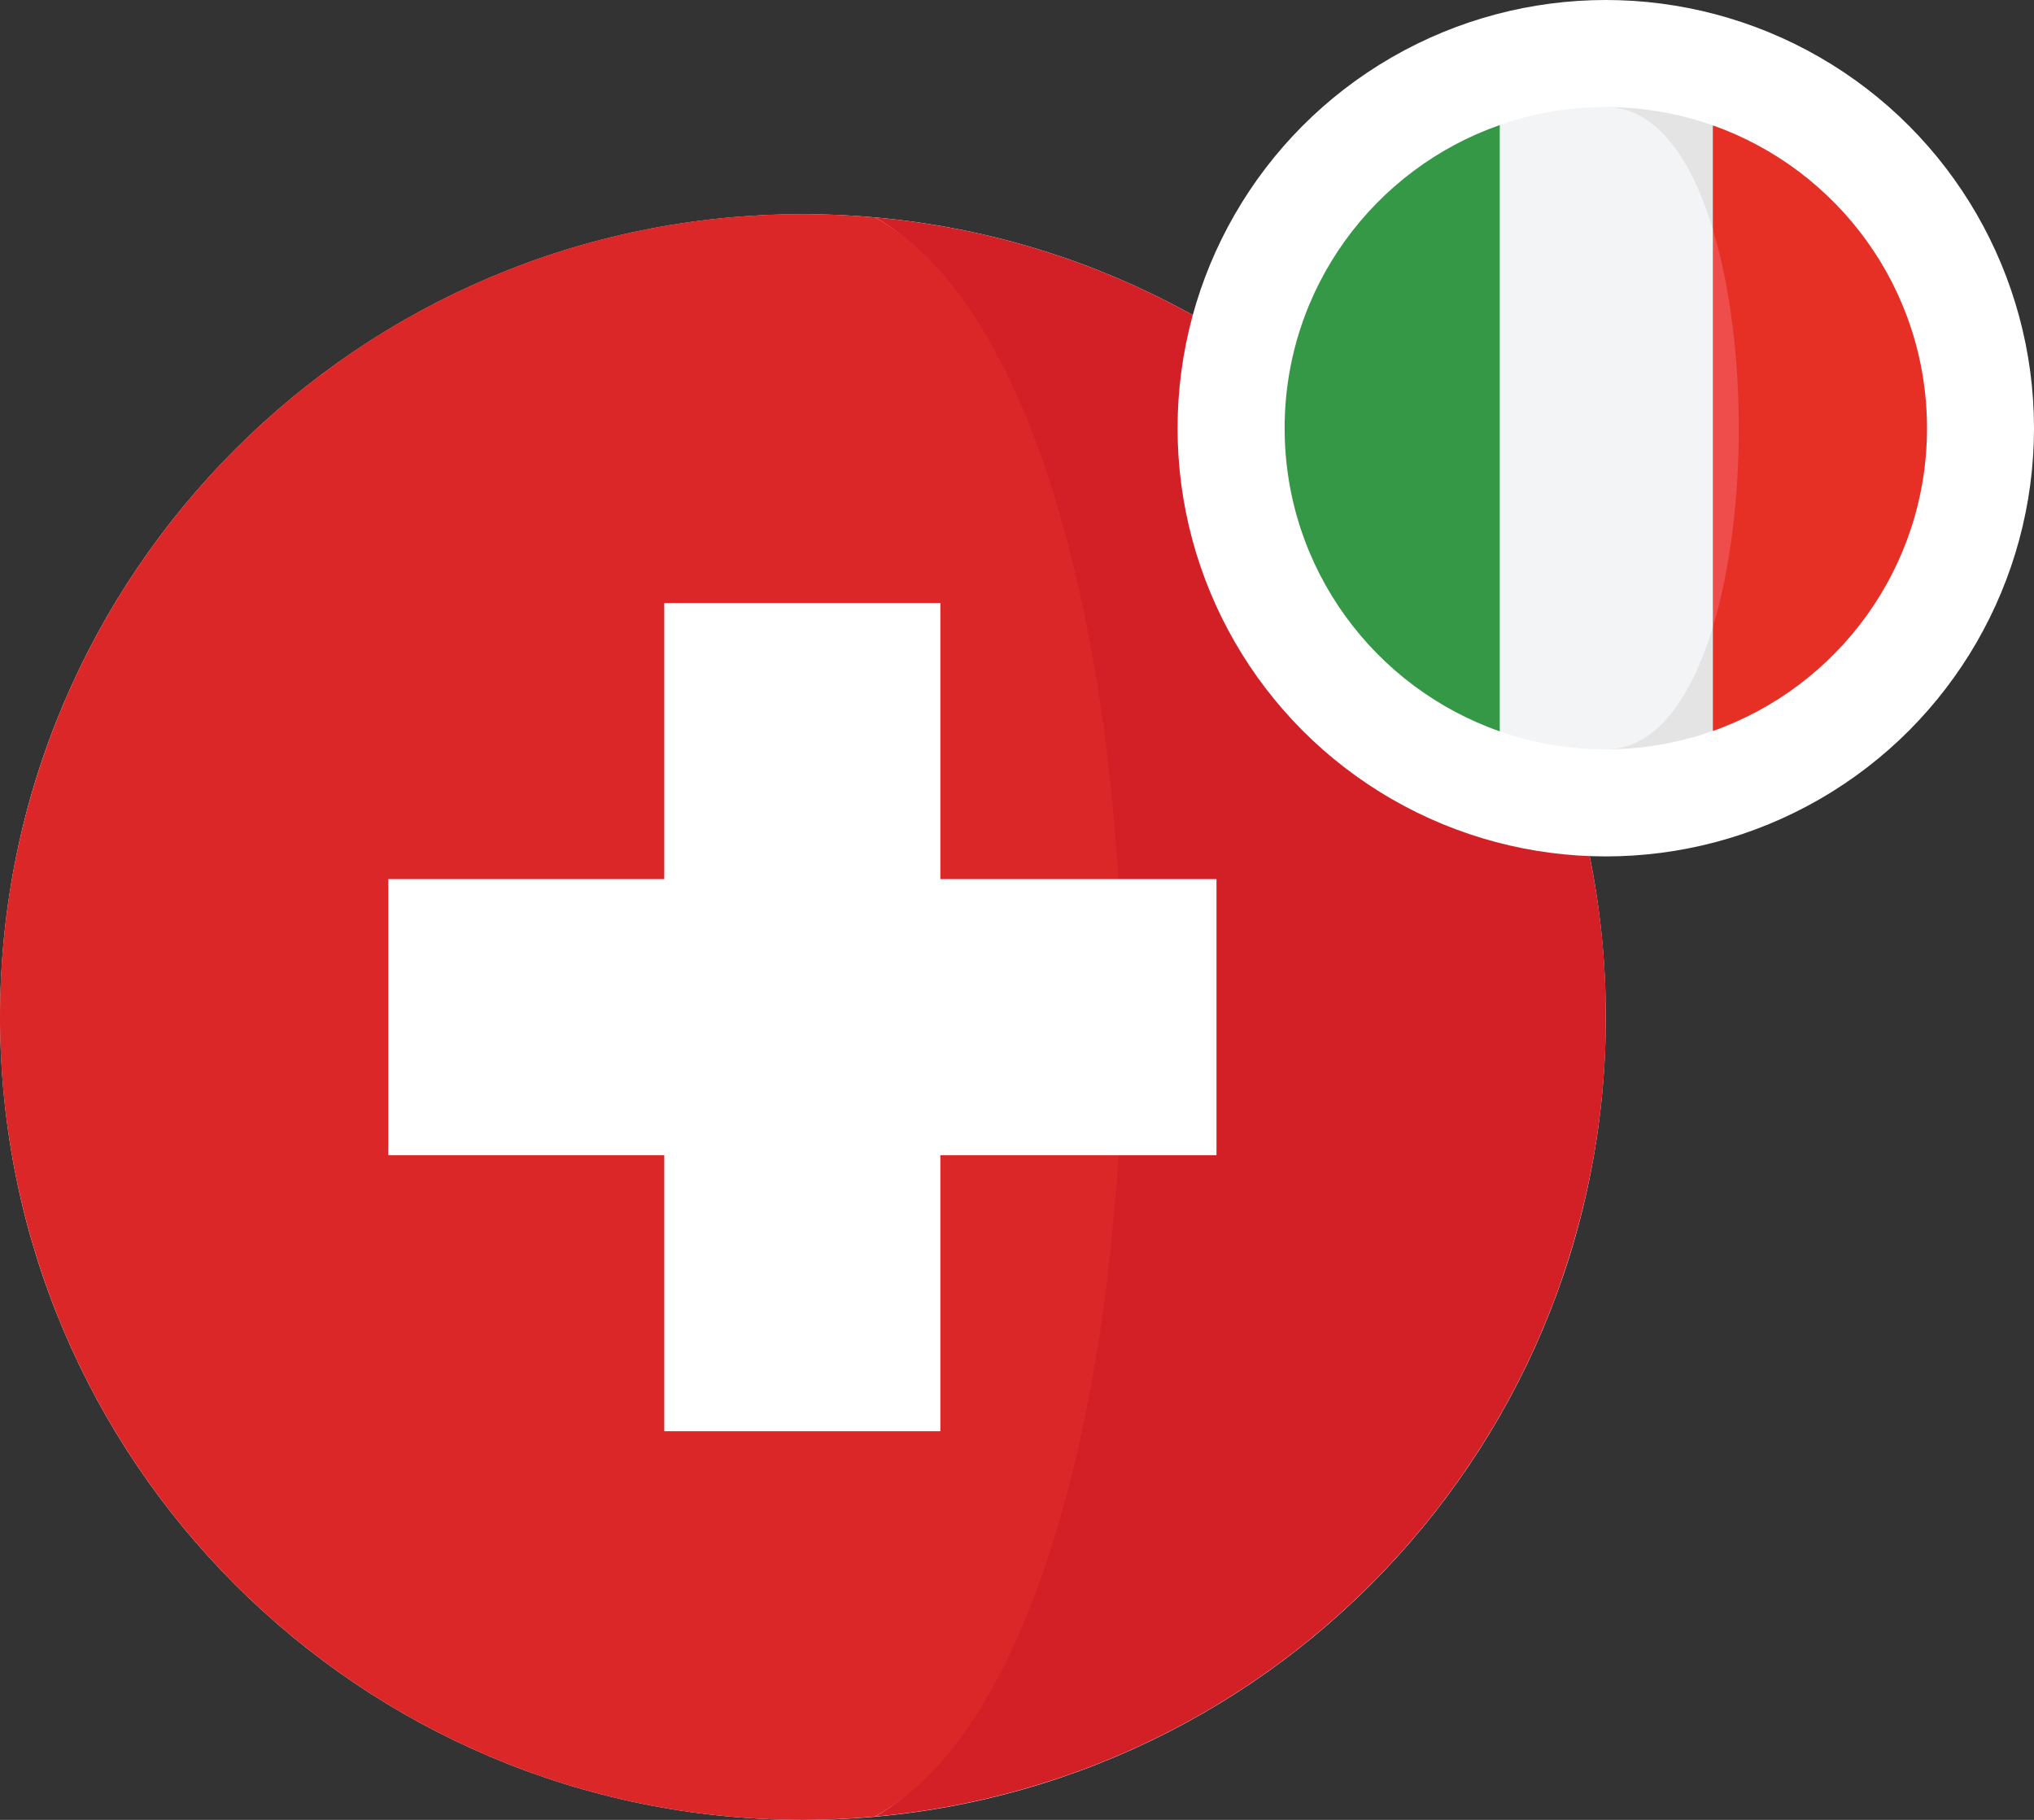
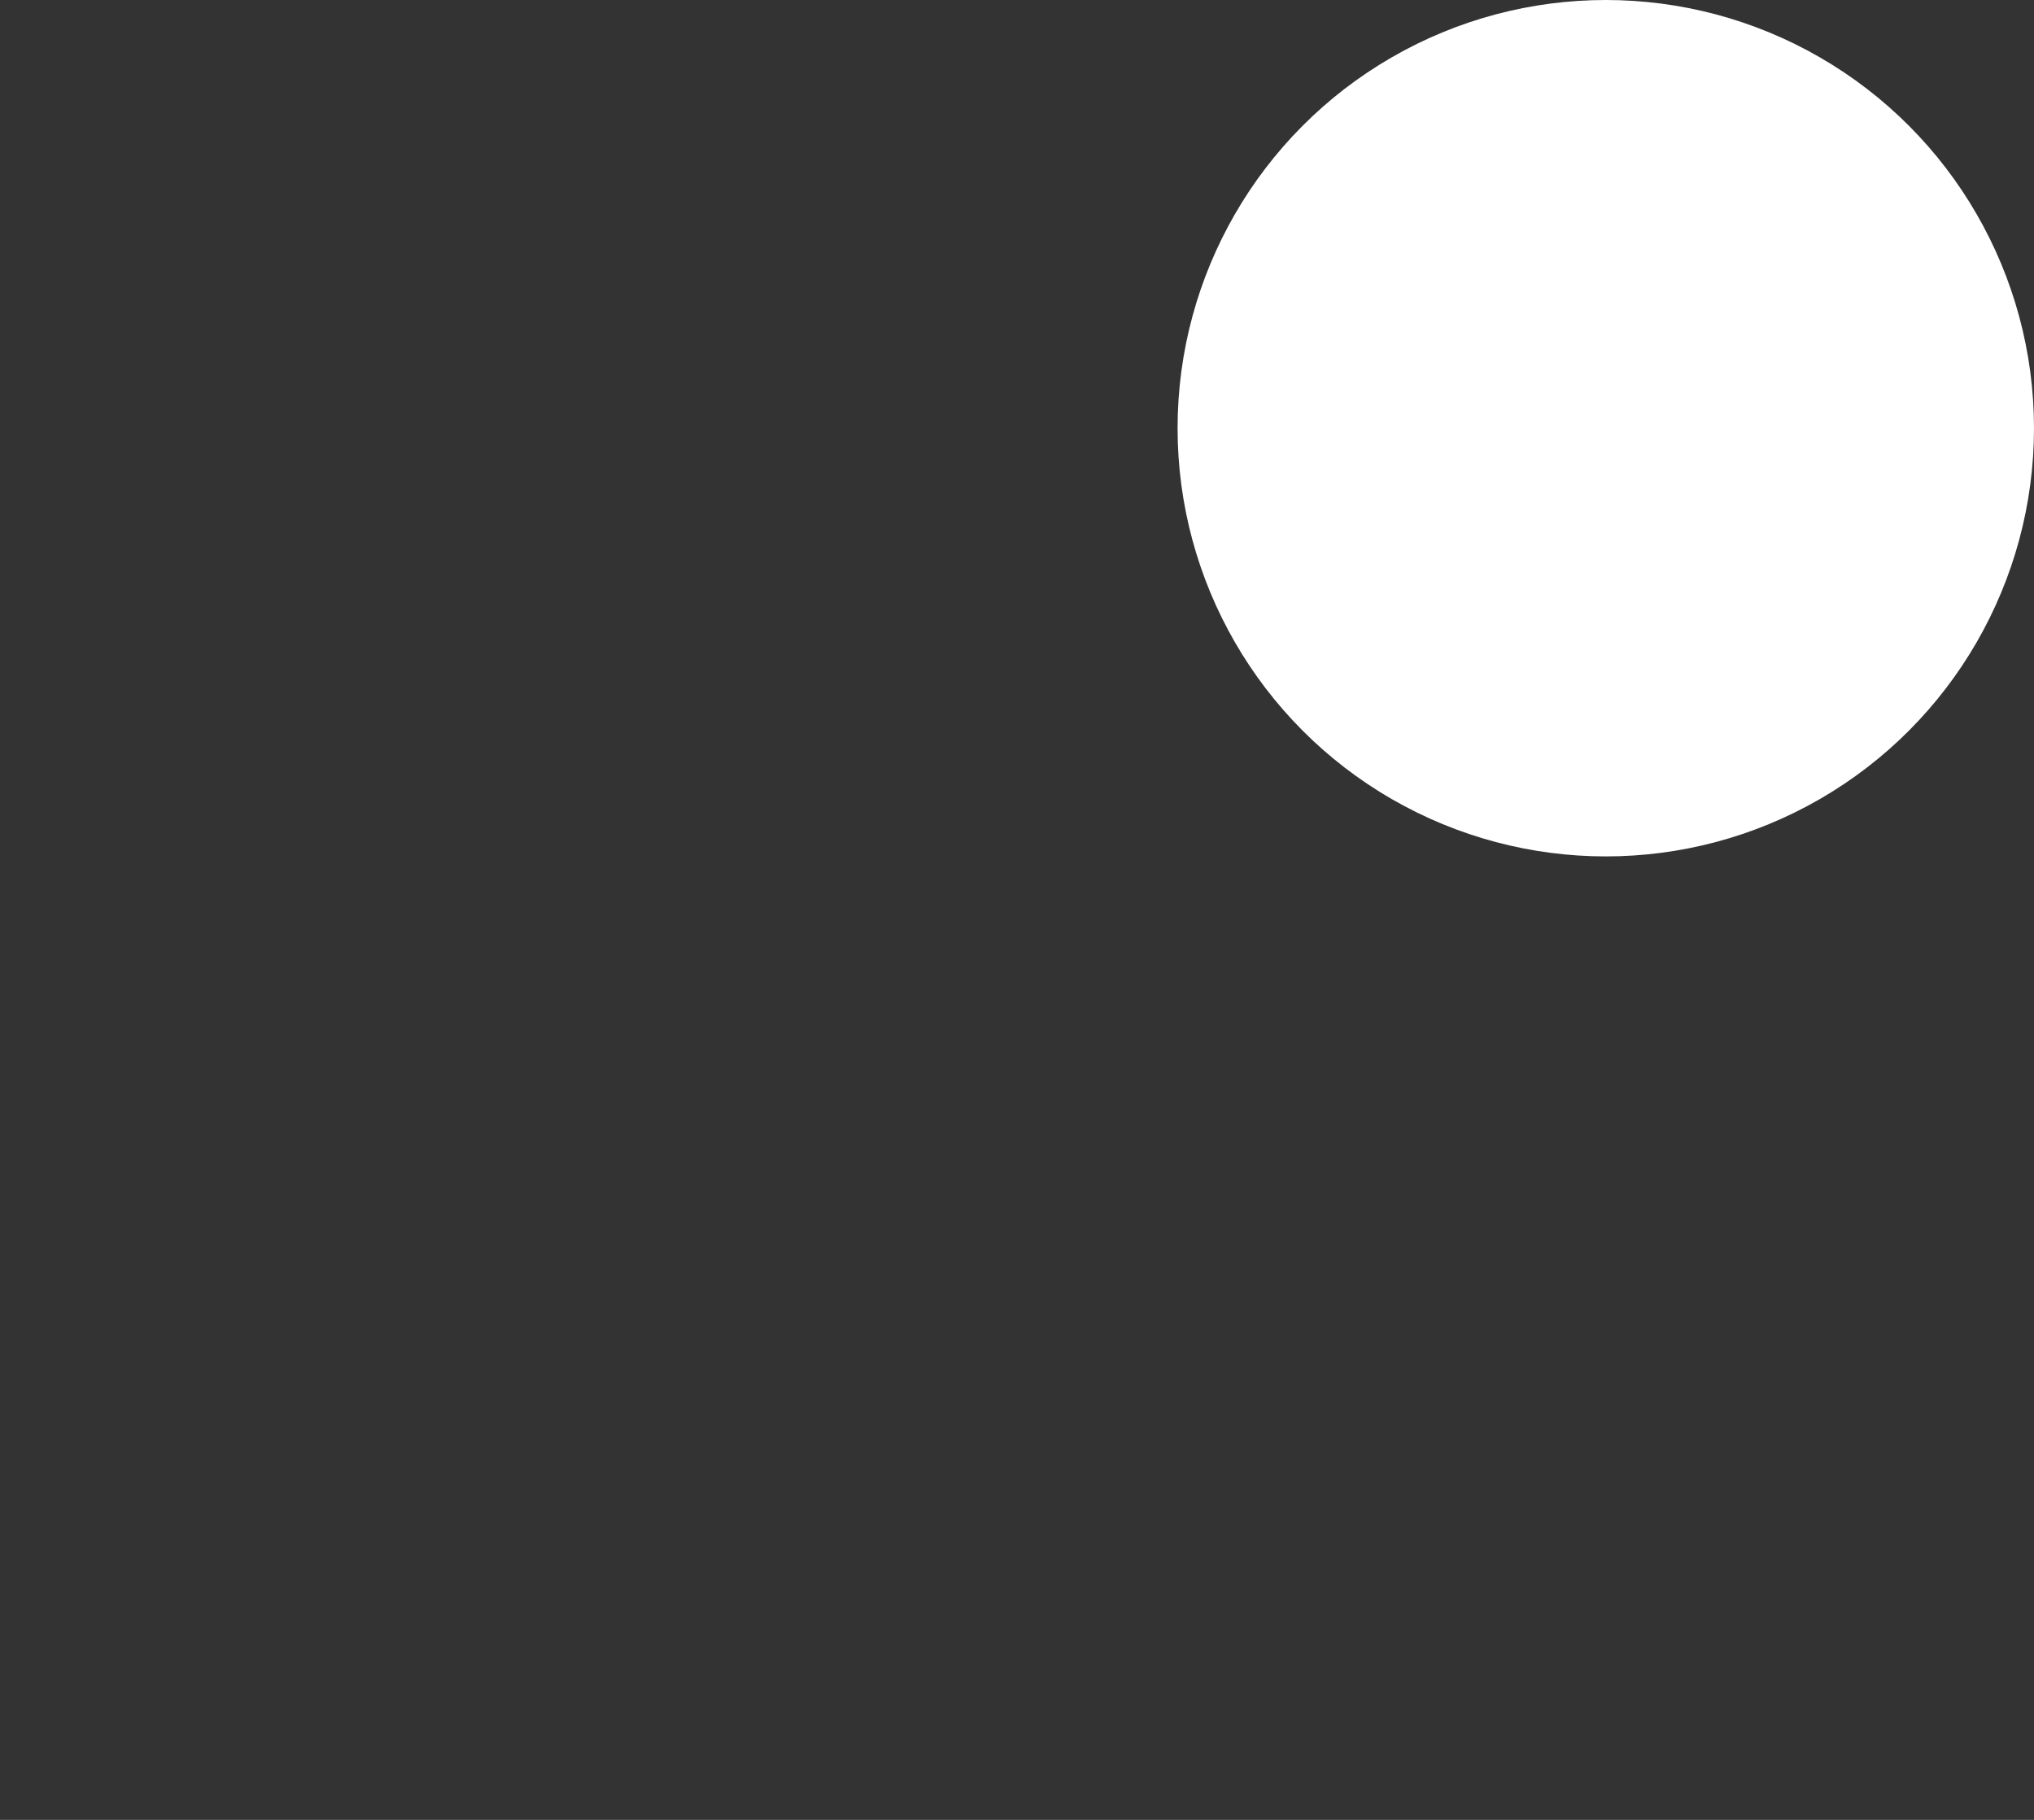
<svg xmlns="http://www.w3.org/2000/svg" width="38" height="34" fill="none">
  <rect width="100%" height="100%" fill="#333333" stroke="none" />
  <g clip-path="url(#A)">
-     <path d="M15.001 34.001c8.284 0 14.999-6.716 14.999-14.999S23.285 4.002 15.001 4.002.002 10.717.002 19.001s6.715 14.999 14.999 14.999z" fill="#fff" />
-     <path d="M29.143 13.999c-1.925-5.426-6.863-9.409-12.796-9.937 2.296 1.259 2.966 5.246 3.554 9.937a41.48 41.48 0 0 1 .008 9.943c-.582 4.717-1.256 8.732-3.561 9.996 5.944-.53 10.889-4.526 12.801-9.953.005-.014.009-.029.014-.043a14.97 14.97 0 0 0-.02-9.943z" fill="#d32027" />
+     <path d="M29.143 13.999a41.48 41.48 0 0 1 .008 9.943c-.582 4.717-1.256 8.732-3.561 9.996 5.944-.53 10.889-4.526 12.801-9.953.005-.014.009-.029.014-.043a14.97 14.97 0 0 0-.02-9.943z" fill="#d32027" />
    <path d="M20.673 13.999c-.587-4.691-2.03-8.679-4.326-9.937A15.26 15.26 0 0 0 15 4C8.474 4 2.925 8.168.862 13.986.304 15.563 0 17.246 0 19a14.97 14.97 0 0 0 .837 4.942c.005.014.009.028.014.043C2.907 29.818 8.464 34 15 34a15.08 15.08 0 0 0 1.347-.062c2.305-1.264 3.751-5.279 4.333-9.996a41.47 41.47 0 0 0-.008-9.943z" fill="#db2727" />
    <g fill="#fff">
-       <path d="M17.568 11.266H12.41v15.473h5.158V11.266z" />
      <path d="M22.727 16.424H7.254v5.158h15.473v-5.158z" />
    </g>
  </g>
  <circle cx="30" cy="8" r="8" fill="#fff" />
  <g clip-path="url(#B)">
    <path d="M32.001 2.343l-.7 1.941c.646 2.133.646 5.299 0 7.432l.7 1.941c2.33-.824 4-3.045 4-5.657s-1.67-4.833-4-5.657z" fill="#e63026" />
    <g fill="#e4e4e4">
      <path d="M32 4.284V2.343A5.99 5.99 0 0 0 30 2c.925 0-.358 3.136 2 2.284zm-1.999 9.715a5.99 5.99 0 0 0 2-.343v-1.941c-2.334-.233-2 2.284-2 2.284z" />
    </g>
-     <path d="M24 8c0 2.621 1.681 4.848 4.023 5.665V2.335C25.681 3.152 24 5.379 24 8z" fill="#359846" />
    <path d="M32 4.284v7.432c.646-2.133.646-5.299 0-7.432z" fill="#ef4c4c" />
    <path d="M32.001 11.716V4.284C31.592 2.936 30.926 2 30 2a5.99 5.99 0 0 0-1.977.335v11.33c.619.216 1.284.335 1.977.335.925 0 1.592-.936 2-2.284z" fill="#f3f4f5" />
  </g>
  <defs>
    <clipPath id="A">
-       <path fill="#fff" transform="translate(0 4)" d="M0 0h30v30H0z" />
-     </clipPath>
+       </clipPath>
    <clipPath id="B">
-       <path fill="#fff" transform="translate(24 2)" d="M0 0h12v12H0z" />
-     </clipPath>
+       </clipPath>
  </defs>
</svg>